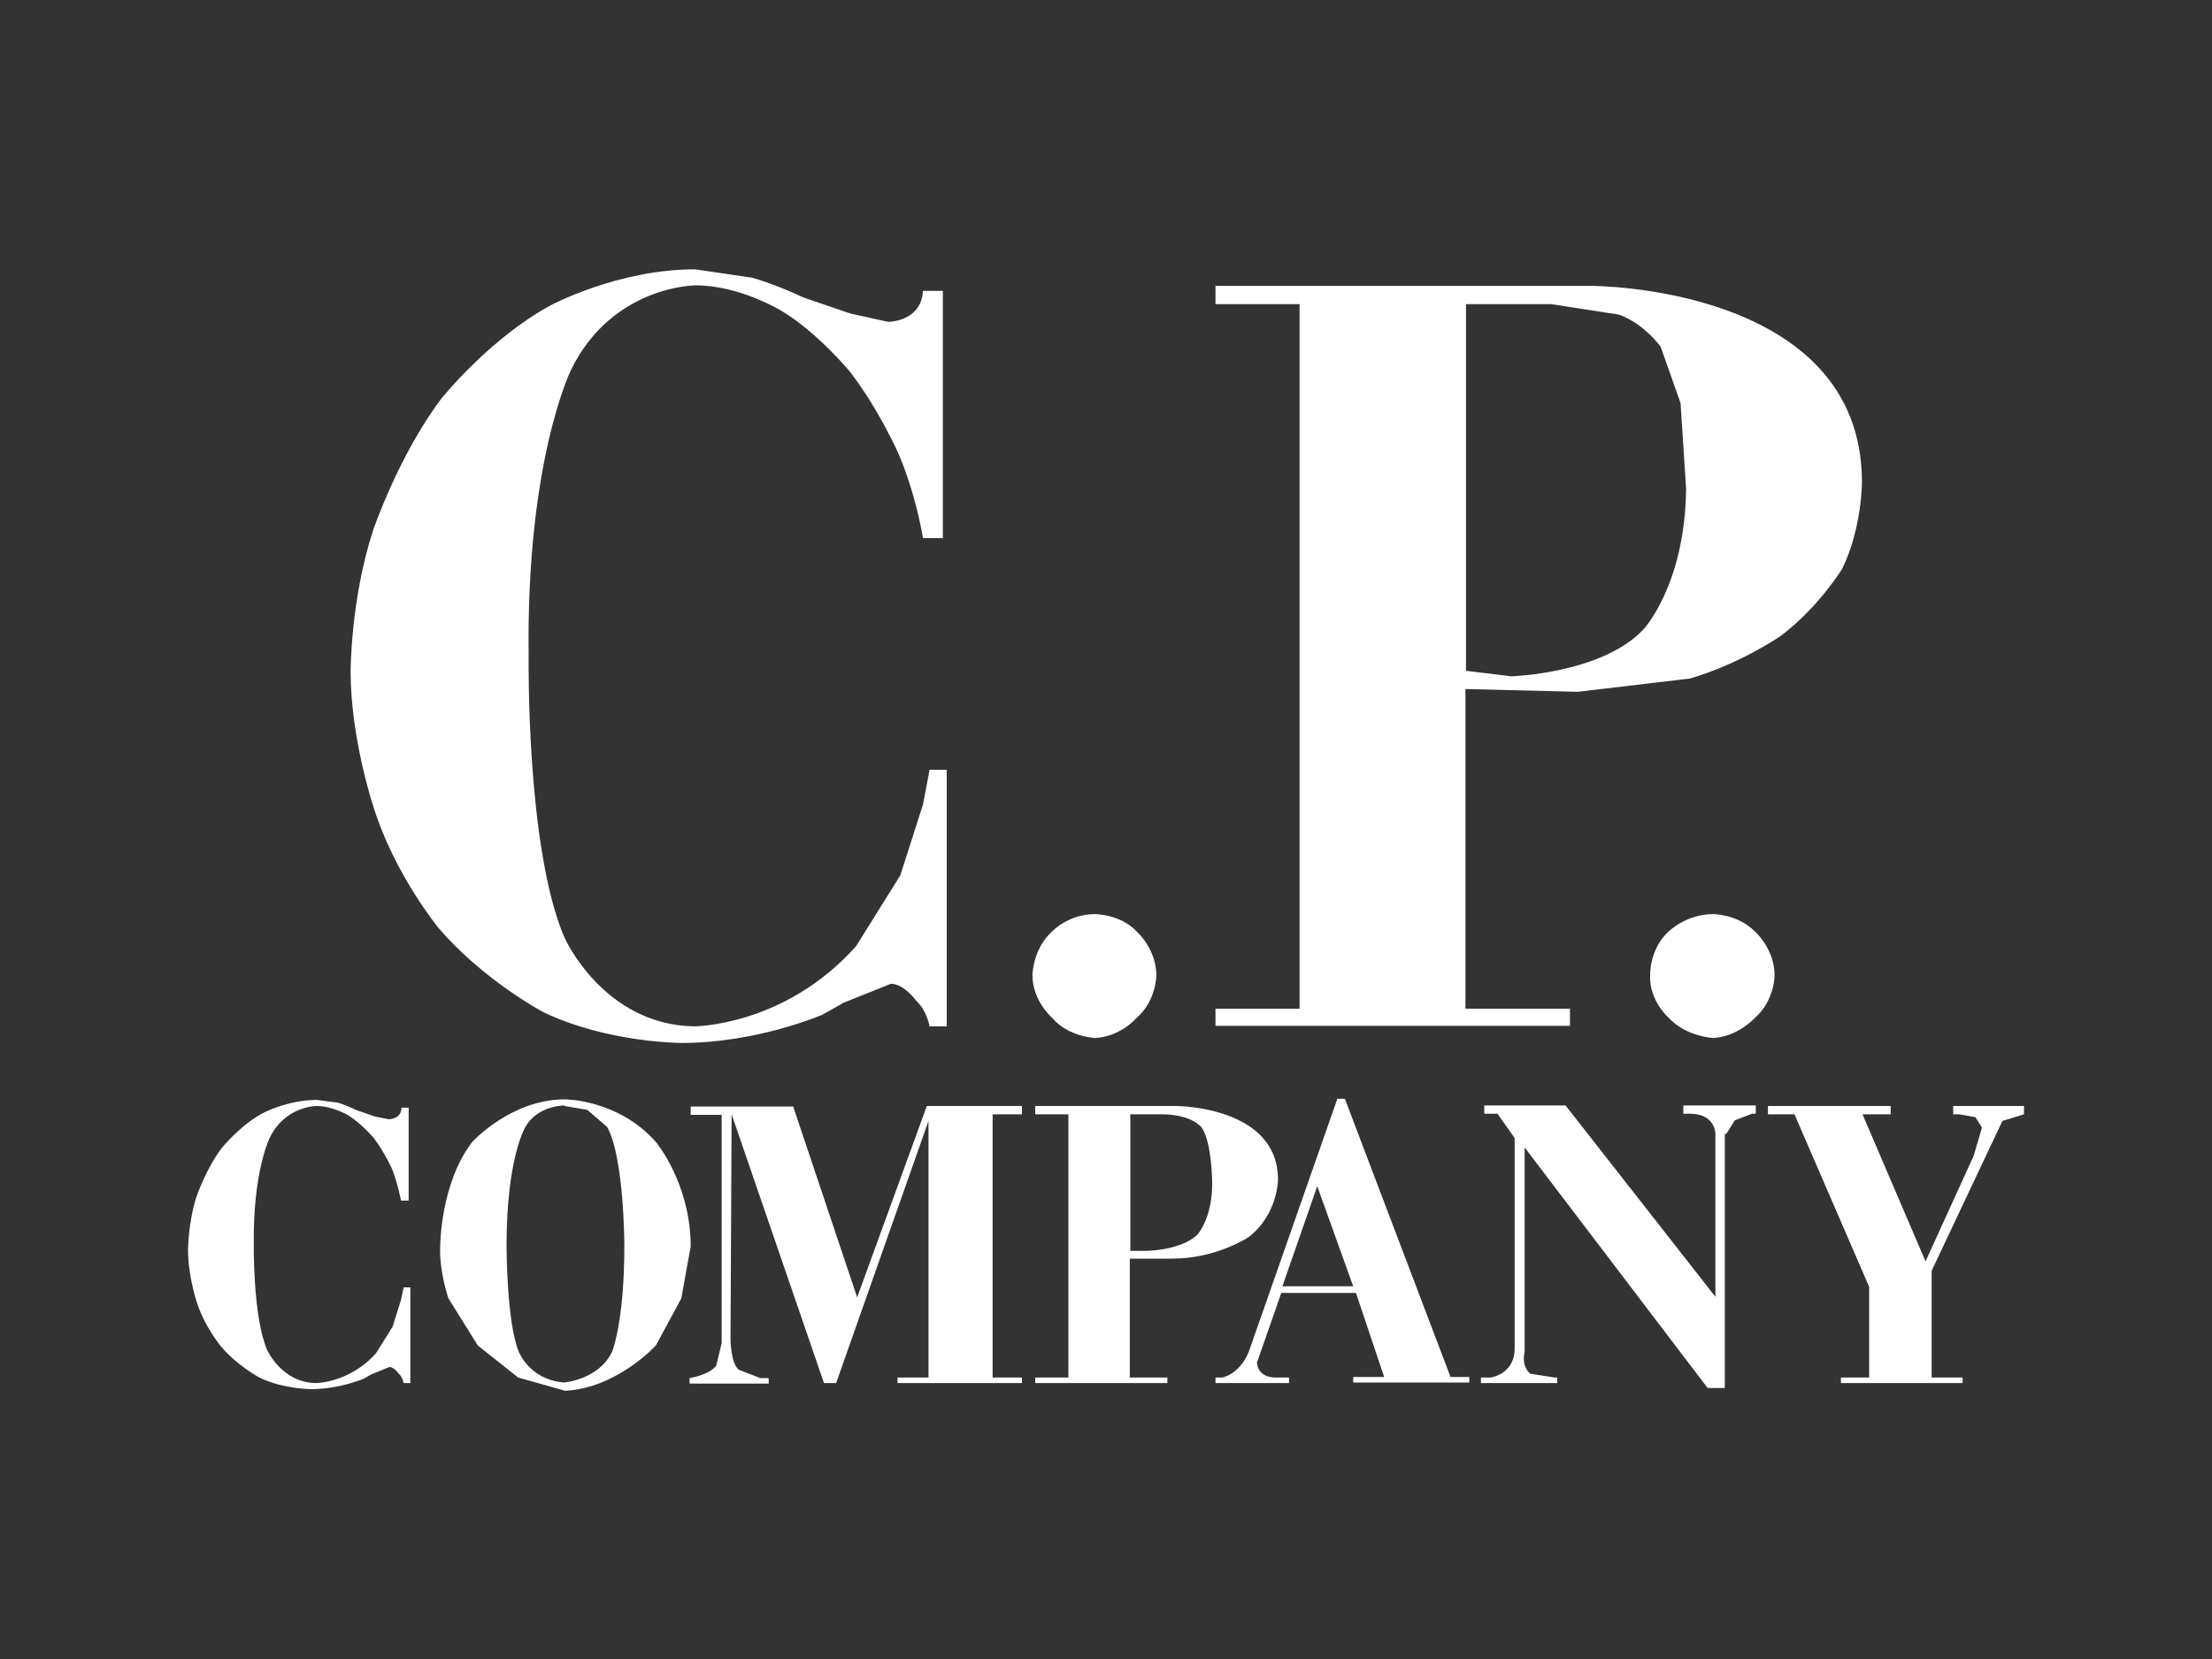
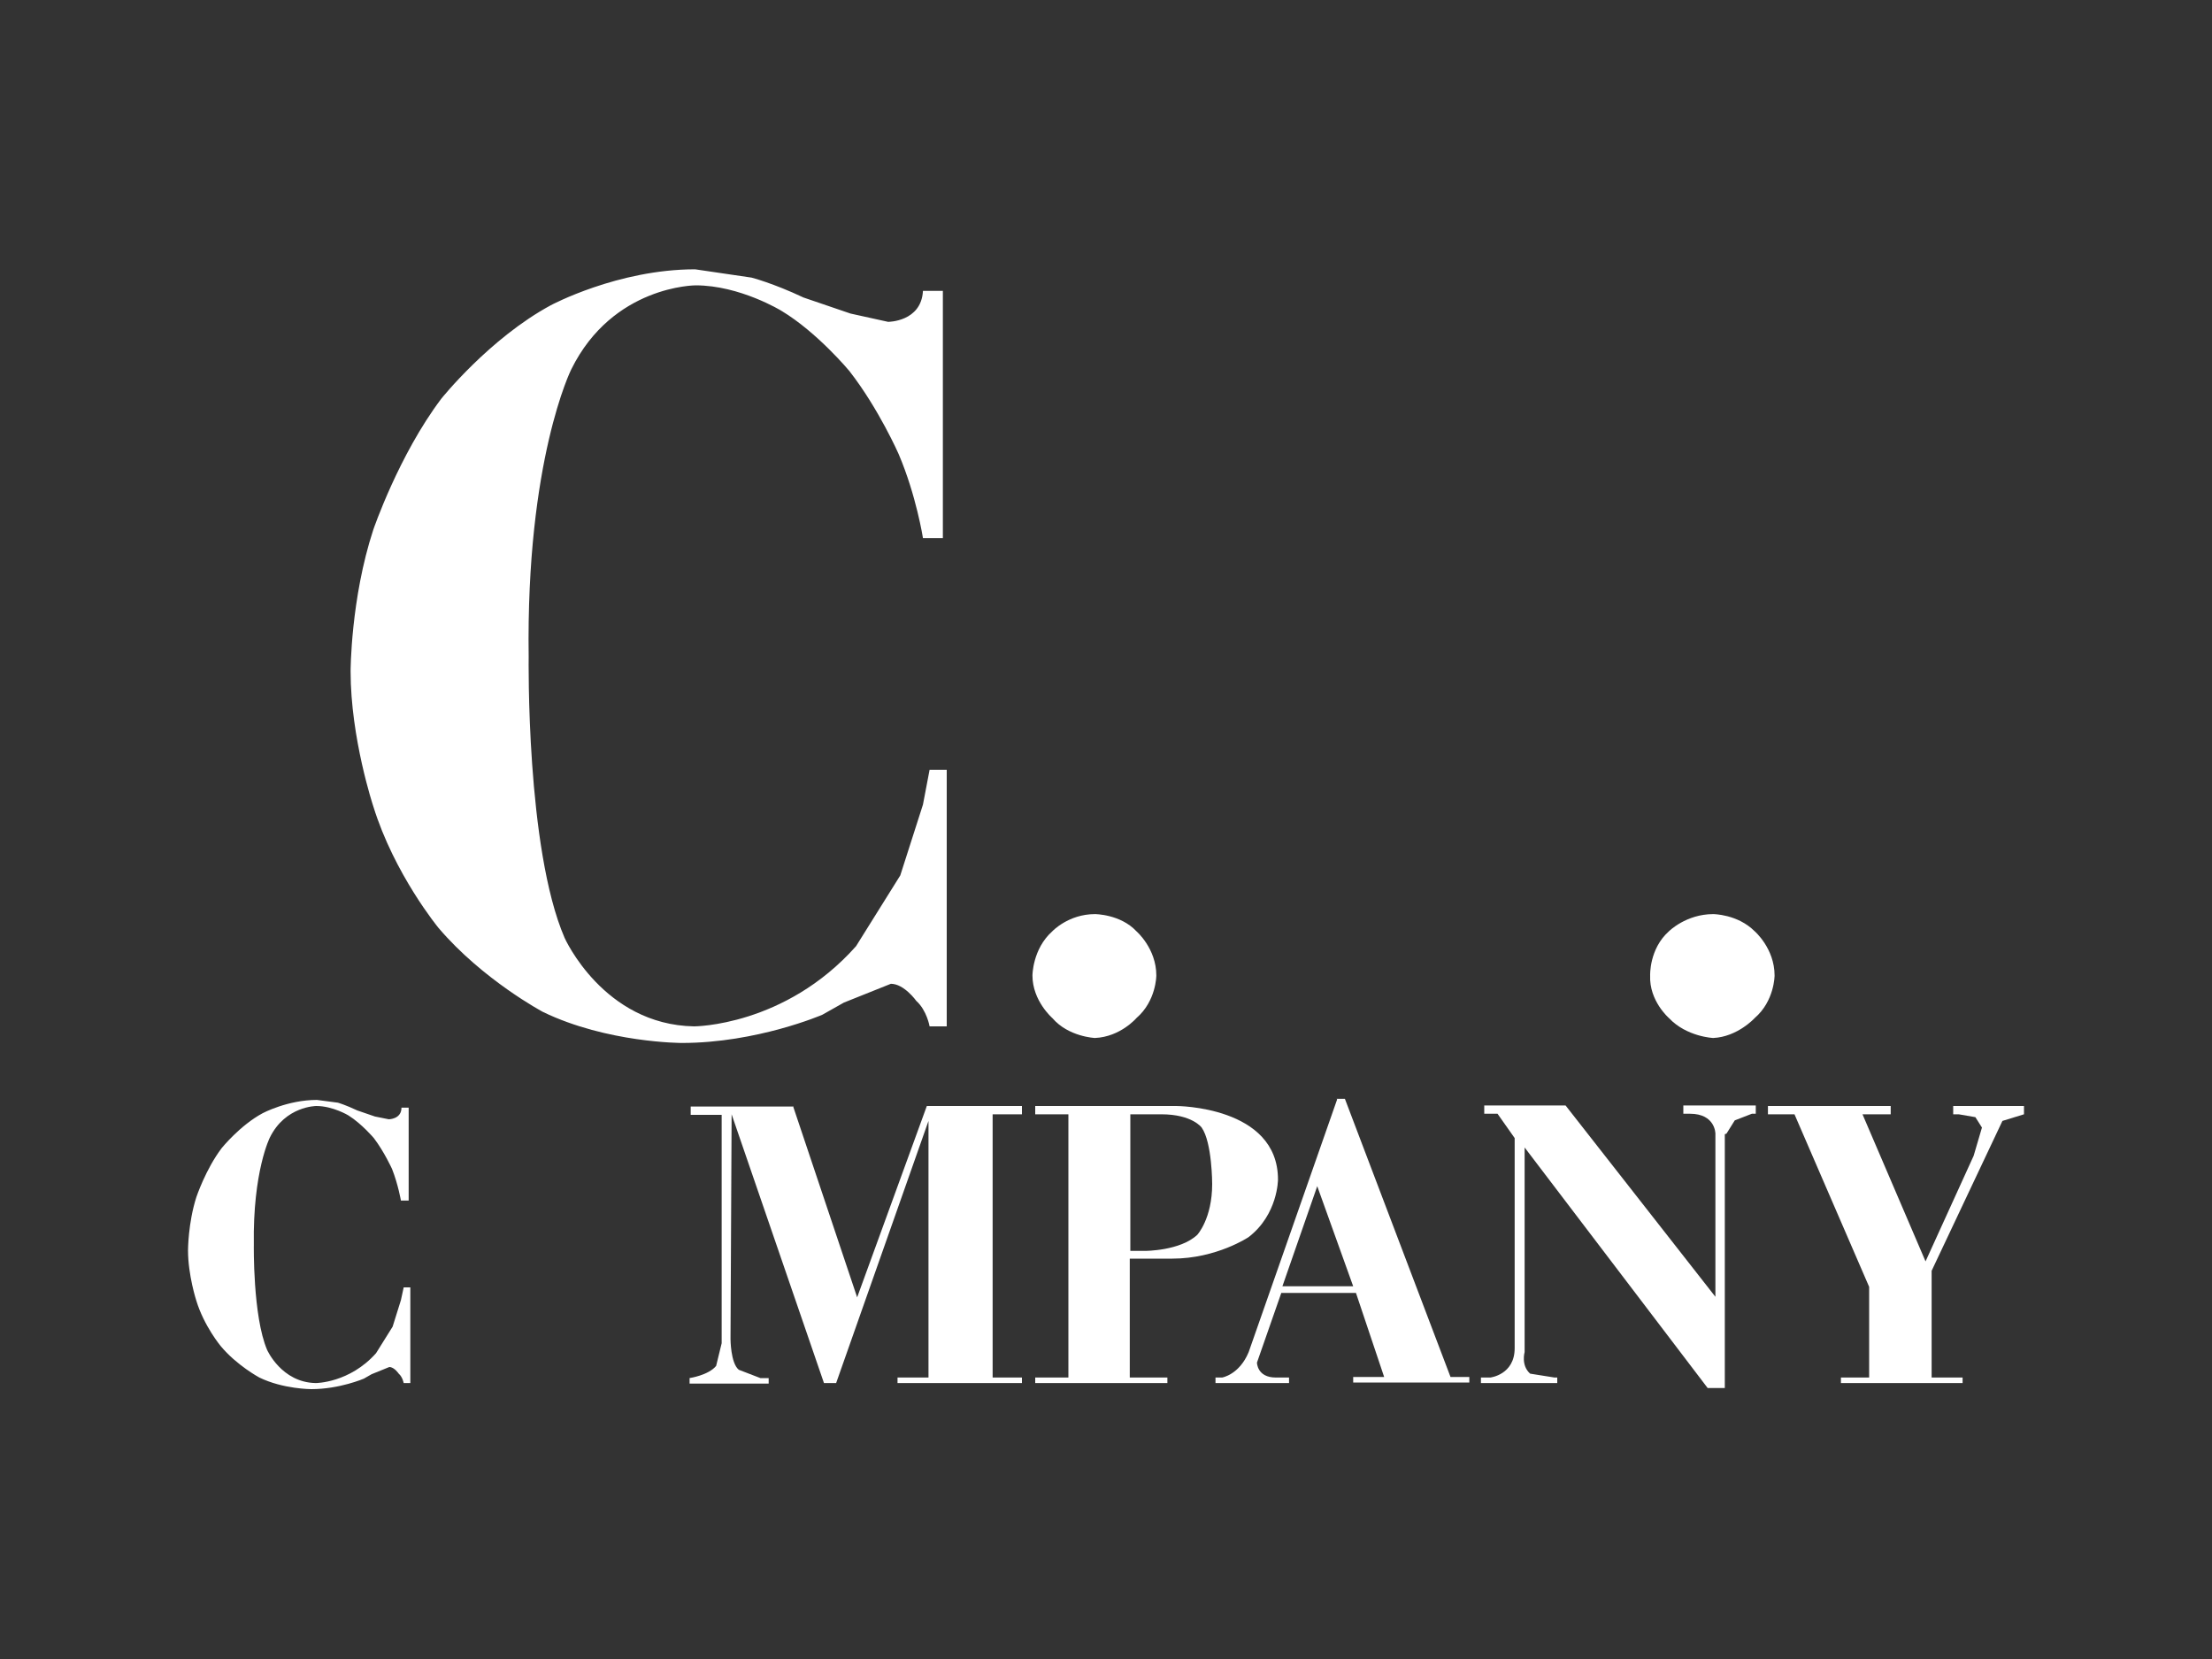
<svg xmlns="http://www.w3.org/2000/svg" id="Livello_1" version="1.1" viewBox="0 0 400 300">
  <rect x="0" y="0" width="400" height="300" fill="#333333" stroke="none" />
  <defs>
    <style>
      .st0 {
        fill: #fff;
      }
    </style>
  </defs>
  <path id="path9218" class="st0" d="M187.2,200v1.5h6v47.6h-6v1h23.9v-1h-6.8v-21.5h7.7c8,0,13.8-3.9,13.8-3.9,5.3-4.1,5.3-10.4,5.3-10.4,0-13.3-18.4-13.3-18.4-13.3h-25.6ZM204.4,201.5h5.6c5.6,0,7.3,2.4,7.3,2.4,1.9,2.7,1.9,10.2,1.9,10.2,0,6.3-2.7,9.2-2.7,9.2-3.1,2.9-9.4,2.9-9.4,2.9h-2.7v-24.7Z" />
-   <path id="path9212" class="st0" d="M102.1,198.8c-9.7,0-16.7,7.7-16.7,7.7-5.8,7.5-5.8,18.9-5.8,18.9-.2,4.6,1.5,9.4,1.5,9.4l5.3,8.5,7.3,5.8,8.5,2.4c9.4-.5,16.4-8.2,16.4-8.2l4.6-8.5,1.7-9.4c0-11.4-6.3-18.9-6.3-18.9-6.8-7.7-16.4-7.7-16.4-7.7ZM102.1,200l4.1.7,3.6,3.1c3.1,5.6,3.1,21.5,3.1,21.5,0,13.8-2.2,19.1-2.2,19.1-2.4,5.1-8.7,5.6-8.7,5.6-6.3-.5-8.2-5.6-8.2-5.6-2.2-5.3-2.2-19.1-2.2-19.1,0-16,3.4-21.5,3.4-21.5,2.2-3.9,7-3.9,7-3.9Z" />
-   <path id="path9192" class="st0" d="M219.8,51.6v3.4h15.2v127.4h-15.2v3.1h64.1v-3.1h-18.9v-57.8l20.3.5,20.3-2.4c9.2-2.7,16.4-7.7,16.4-7.7,6.8-5.1,11.1-12.1,11.1-12.1,3.6-7.3,3.6-15.7,3.6-15.7,0-35.5-48.8-35.5-48.8-35.5h-68.2ZM265,55h15.5l12.3,1.9c4.6,1.7,7.5,5.8,7.5,5.8l3.6,10.2,1,15.5c-.2,17.4-7.7,25.4-7.7,25.4-7.5,8-23.9,8.5-23.9,8.5l-8.2-1V55Z" />
  <path id="path9196" class="st0" d="M301.8,168.4s3.1-3.1,8-3.1c0,0,4.4,0,7.5,3.1,0,0,3.6,3.1,3.6,8,0,0,0,4.6-3.6,7.7,0,0-3.1,3.4-7.5,3.6,0,0-4.8-.2-8-3.6,0,0-3.6-3.1-3.4-7.7,0,0-.2-4.8,3.4-8" />
  <path id="path9198" class="st0" d="M357.1,202l-2.9-.5h-1v-1.5h12.8v1.5l-3.9,1.2-12.8,27.1v19.3h5.6v1h-22v-1h5.1v-16.4l-13.5-31.2h-4.8v-1.5h22.2v1.5h-5.1l11.4,26.6,8.7-19.1,1.5-5.1-1.2-1.9" />
  <path id="path9200" class="st0" d="M311.9,205.1v45.9h-3.1l-33.1-43.5v37s-.7,2.4,1,3.9l4.4.7h.5v1h-13.8v-1h1.7s4.4-.5,4.4-5.3v-38l-3.1-4.4h-2.4v-1.5h14.7l27.1,34.6v-29.5s0-3.6-4.6-3.6h-1.2v-1.5h13.1v1.5h-.7l-3.1,1.2-1.5,2.4" />
  <path id="path9202" class="st0" d="M241.8,198.8l-16,45.7c-1.7,4.1-4.8,4.6-4.8,4.6h-1.2v1h13.3v-1h-2.4c-3.4,0-3.4-2.7-3.4-2.7l4.4-12.6h13.5l5.1,15.2h-5.6v1h21v-1h-3.4l-19.1-50.3h-1.5ZM238.2,214.5l6.5,18.1h-12.8l6.3-18.1Z" />
  <path id="path9204" class="st0" d="M170.5,52.3v45h-3.6s-1.2-7.7-4.4-15.2c0,0-3.6-8.2-8.9-15,0,0-5.8-7-12.3-10.9,0,0-7.5-4.6-15.5-4.6,0,0-15,0-22.5,15.2,0,0-8.2,16.4-7.7,52,0,0-.5,34.6,6.5,50.8,0,0,7,15.7,23.4,16,0,0,16.4,0,29.3-14.5l8-12.8,4.1-12.8,1.2-6.3h3.1v46.4h-3.1s-.5-2.9-2.4-4.6c0,0-2.2-3.1-4.6-3.1l-8.5,3.4-3.9,2.2s-11.8,5.1-25.4,5.1c0,0-13.5,0-25.1-5.6,0,0-10.9-5.8-18.9-15.2,0,0-8-9.7-11.8-22,0,0-4.1-12.3-4.1-24.4,0,0,0-13.1,4.1-25.6,0,0,4.6-13.5,12.3-23.7,0,0,8.7-10.9,19.8-16.9,0,0,12.1-6.5,26.1-6.5l10.2,1.5s3.9,1,9.4,3.6l8.5,2.9,6.8,1.5s6,0,6.3-5.6h3.6" />
  <path id="path92041" data-name="path9204" class="st0" d="M73.9,200.3v16.8h-1.4s-.5-2.9-1.6-5.7c0,0-1.4-3.1-3.3-5.6,0,0-2.2-2.6-4.6-4.1,0,0-2.8-1.7-5.8-1.7,0,0-5.6,0-8.4,5.7,0,0-3.1,6.1-2.9,19.4,0,0-.2,12.9,2.4,19,0,0,2.6,5.9,8.8,6,0,0,6.1,0,10.9-5.4l3-4.8,1.5-4.8.5-2.3h1.2v17.3h-1.2s-.2-1.1-.9-1.7c0,0-.8-1.2-1.7-1.2l-3.2,1.3-1.4.8s-4.4,1.9-9.5,1.9c0,0-5.1,0-9.4-2.1,0,0-4.1-2.2-7-5.7,0,0-3-3.6-4.4-8.2,0,0-1.5-4.6-1.5-9.1,0,0,0-4.9,1.5-9.6,0,0,1.7-5.1,4.6-8.9,0,0,3.3-4.1,7.4-6.3,0,0,4.5-2.4,9.8-2.4l3.8.5s1.4.4,3.5,1.4l3.2,1.1,2.5.5s2.3,0,2.3-2.1h1.4" />
  <path id="path9206" class="st0" d="M190.3,168.4s2.9-3.1,7.7-3.1c0,0,4.6,0,7.5,3.1,0,0,3.6,3.1,3.6,8,0,0,0,4.6-3.6,7.7,0,0-2.9,3.4-7.5,3.6,0,0-4.8-.2-7.7-3.6,0,0-3.6-3.1-3.6-7.7,0,0,0-4.8,3.6-8" />
  <path id="path9208" class="st0" d="M143.4,200l11.6,34.6,12.6-34.6h17.2v1.5h-5.3v47.6h5.3v1h-22.5v-1h5.6v-46.4l-16.7,47.4h-2.2l-16.7-48.6-.2,40.6s0,4.4,1.5,5.6l3.9,1.5h1.5v1h-14.3v-1s3.4-.5,4.8-2.2l1-4.1v-41.3h-5.6v-1.5h18.6" />
</svg>